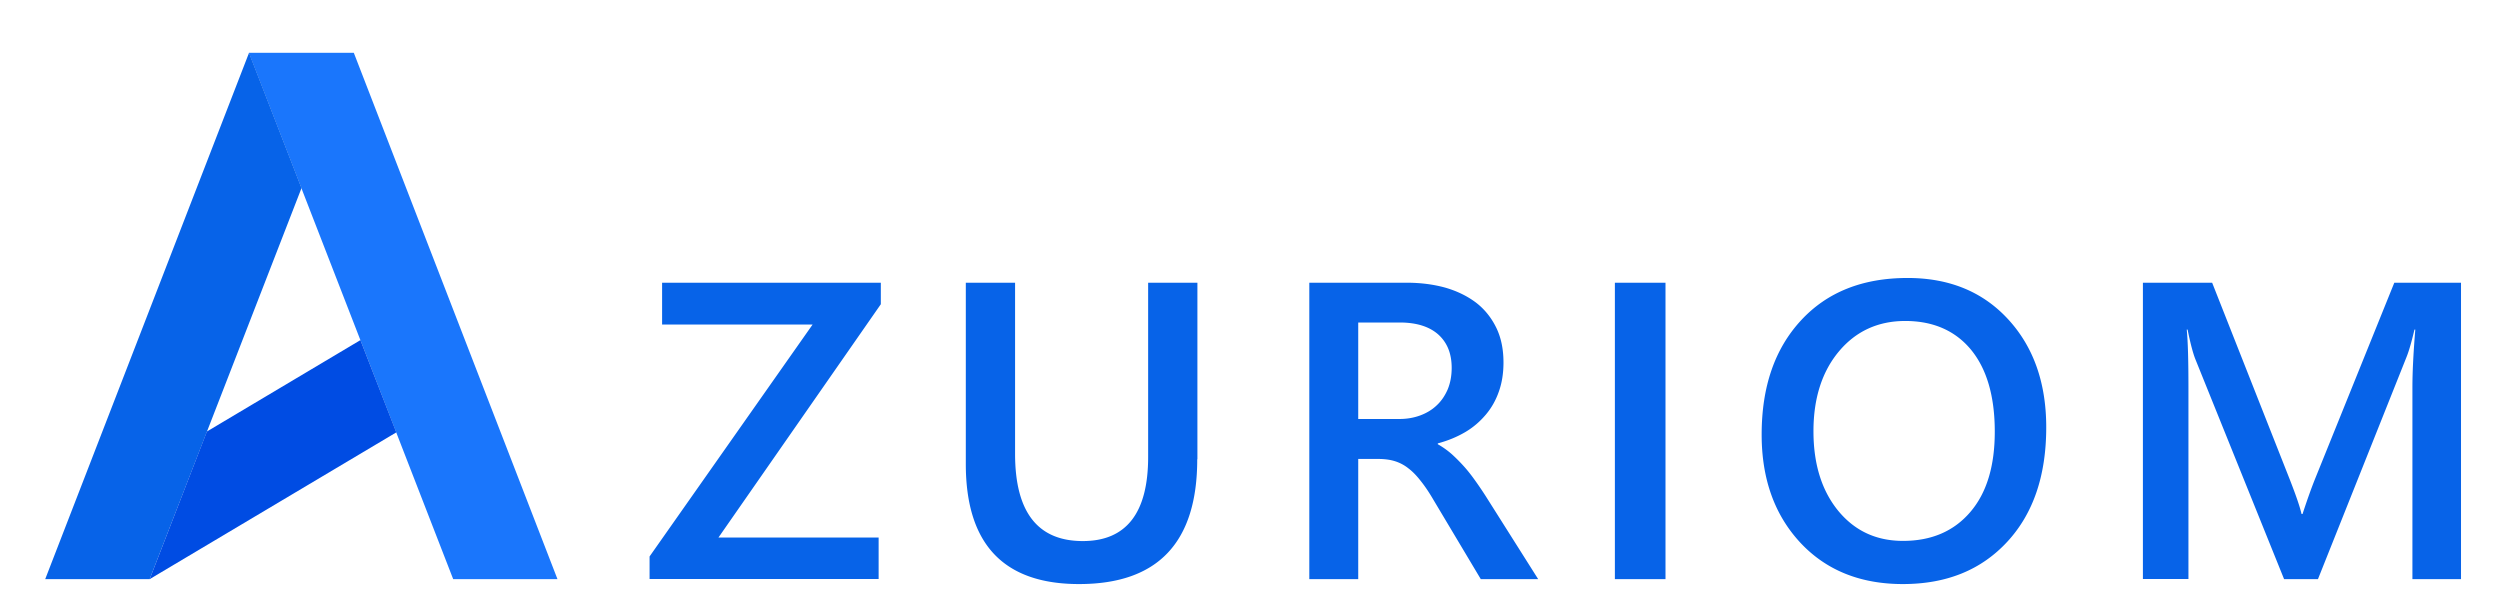
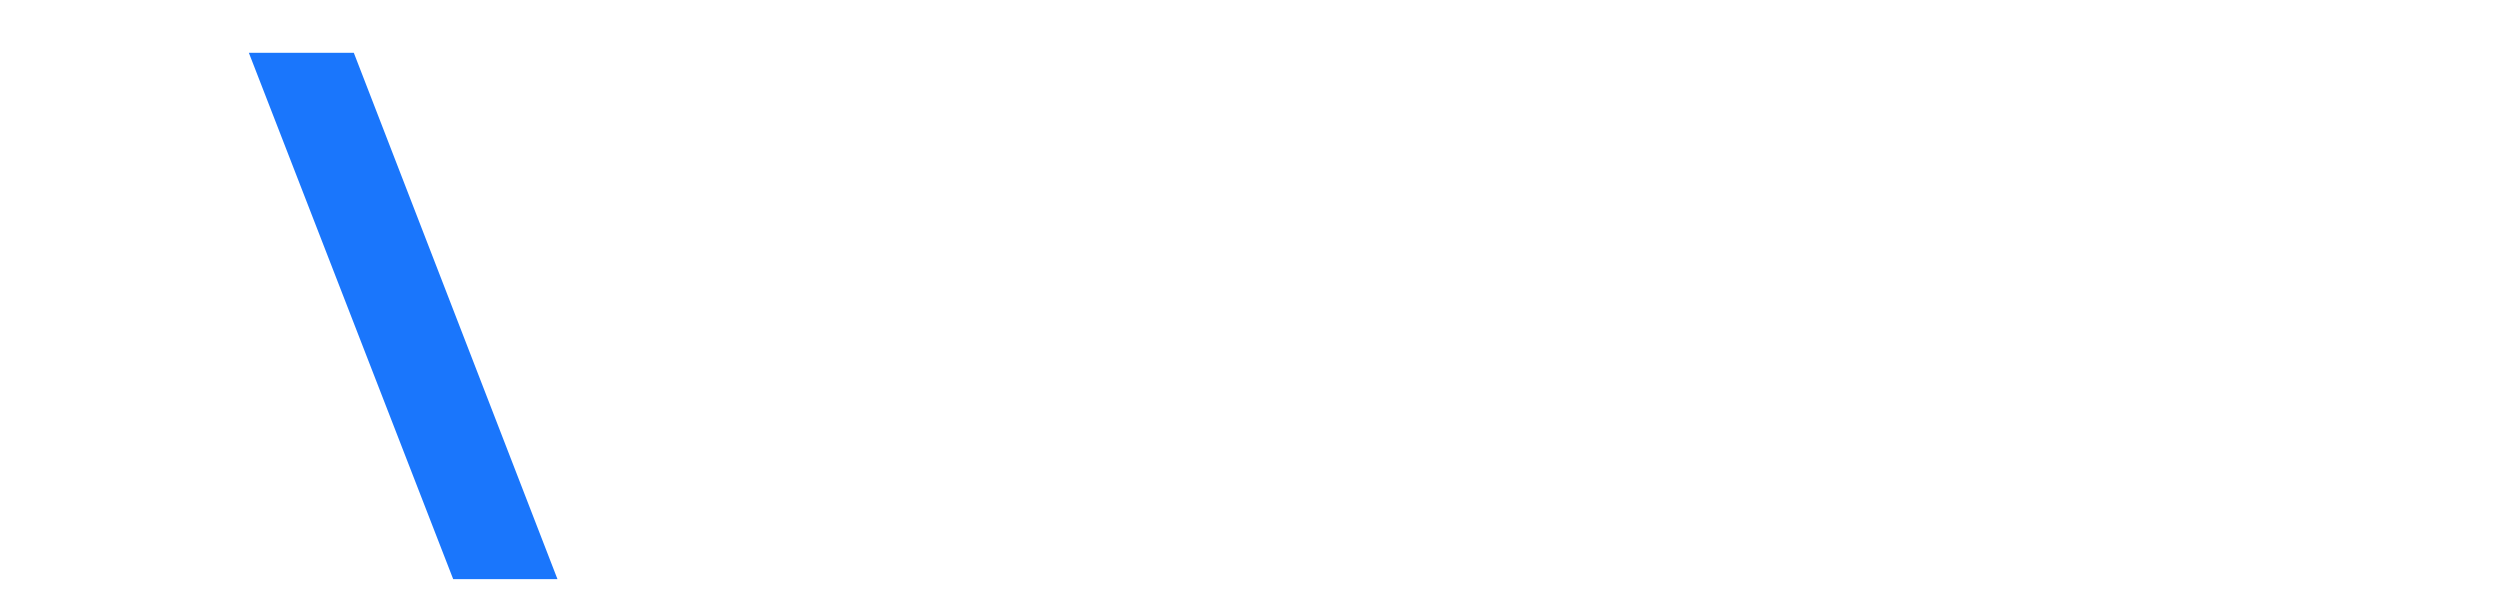
<svg xmlns="http://www.w3.org/2000/svg" viewBox="0 0 2038 500">
-   <path fill="#0763e8" d="M718.051 247.999 585.702 438.173h130.555v33.812H529.534V453.63l132.9-189.07H539.746v-34.088h178.305v17.527ZM975.987 374.413c0 67.9-32.156 101.712-96.329 101.712-61.551 0-92.327-32.57-92.327-97.847V230.472h40.16v139.525c0 47.337 18.355 71.074 55.203 71.074 35.468 0 53.271-22.909 53.271-68.59V230.472h40.16v143.941h-.138ZM1253.93 472.123h-46.784l-38.642-64.726c-3.45-5.934-6.901-11.04-10.213-15.181-3.312-4.278-6.624-7.728-10.074-10.35a33.673 33.673 0 0 0-11.179-5.934c-4.002-1.243-8.556-1.795-13.663-1.795h-16.146v97.986h-39.884V230.472h79.492c11.316 0 21.805 1.38 31.327 4.002 9.523 2.76 17.803 6.763 24.98 12.145 7.038 5.382 12.558 12.282 16.56 20.425 4.003 8.142 5.935 17.665 5.935 28.567 0 8.557-1.242 16.423-3.726 23.462-2.485 7.176-6.073 13.524-10.765 19.045-4.692 5.52-10.213 10.35-16.837 14.214-6.624 3.865-13.939 6.901-22.219 9.109v.69c4.416 2.484 8.142 5.244 11.455 8.142a146.08 146.08 0 0 1 9.246 9.247c2.898 3.174 5.796 6.762 8.694 10.764a292.99 292.99 0 0 1 9.523 13.939l42.92 67.9Zm-146.701-209.219v78.664h33.397c6.211 0 11.869-.966 17.113-2.898 5.244-1.932 9.799-4.693 13.525-8.281 3.864-3.588 6.762-8.004 8.97-13.111 2.07-5.106 3.175-10.902 3.175-17.388 0-11.593-3.589-20.563-10.903-27.188-7.314-6.486-17.803-9.798-31.466-9.798h-33.811ZM1316.45 230.472h41.264v241.651h-41.264zM1551.2 476.125c-34.778 0-62.656-11.317-83.633-33.812-20.977-22.633-31.465-51.891-31.465-88.049 0-38.918 10.626-69.831 32.017-93.016 21.391-23.186 50.373-34.64 86.945-34.64 33.95 0 61.275 11.178 81.976 33.674 20.701 22.495 31.052 51.89 31.052 88.048 0 39.47-10.627 70.522-31.88 93.431-21.253 22.909-49.406 34.364-85.012 34.364Zm1.932-214.463c-22.081 0-40.16 8.28-53.961 24.703-13.801 16.423-20.839 38.228-20.839 65.139 0 26.912 6.762 48.441 20.149 64.864 13.525 16.423 31.052 24.565 52.857 24.565 23.185 0 41.402-7.866 54.789-23.461 13.386-15.595 20.011-37.4 20.011-65.554 0-28.843-6.487-51.2-19.459-66.933-12.835-15.457-30.776-23.323-53.547-23.323ZM2006.35 472.123h-39.746V315.76c0-12.834.828-28.429 2.346-47.06h-.69c-2.484 10.627-4.692 18.079-6.624 22.771l-72.04 180.652h-27.601l-72.316-179.272c-2.07-5.244-4.14-13.248-6.348-24.151h-.69c.966 9.66 1.38 25.393 1.38 47.336v155.949h-37.124V230.472h56.445l63.483 160.916c4.83 12.421 8.004 21.529 9.385 27.602h.828c4.14-12.697 7.59-22.081 10.074-28.292l64.725-160.226h54.375v241.651h.138Z" />
  <path fill="#1a76fc" d="M202.871 43.058h85.564l166.023 429.065h-85.013L202.871 43.058Z" />
-   <path fill="#0763e8" d="M245.791 153.326 203.009 43.058 36.848 472.123h85.15l123.793-318.797Z" />
-   <path fill="#004ce3" d="m121.998 472.123 46.647-120.343 125.172-74.524 29.258 75.214-201.077 119.653Z" />
</svg>